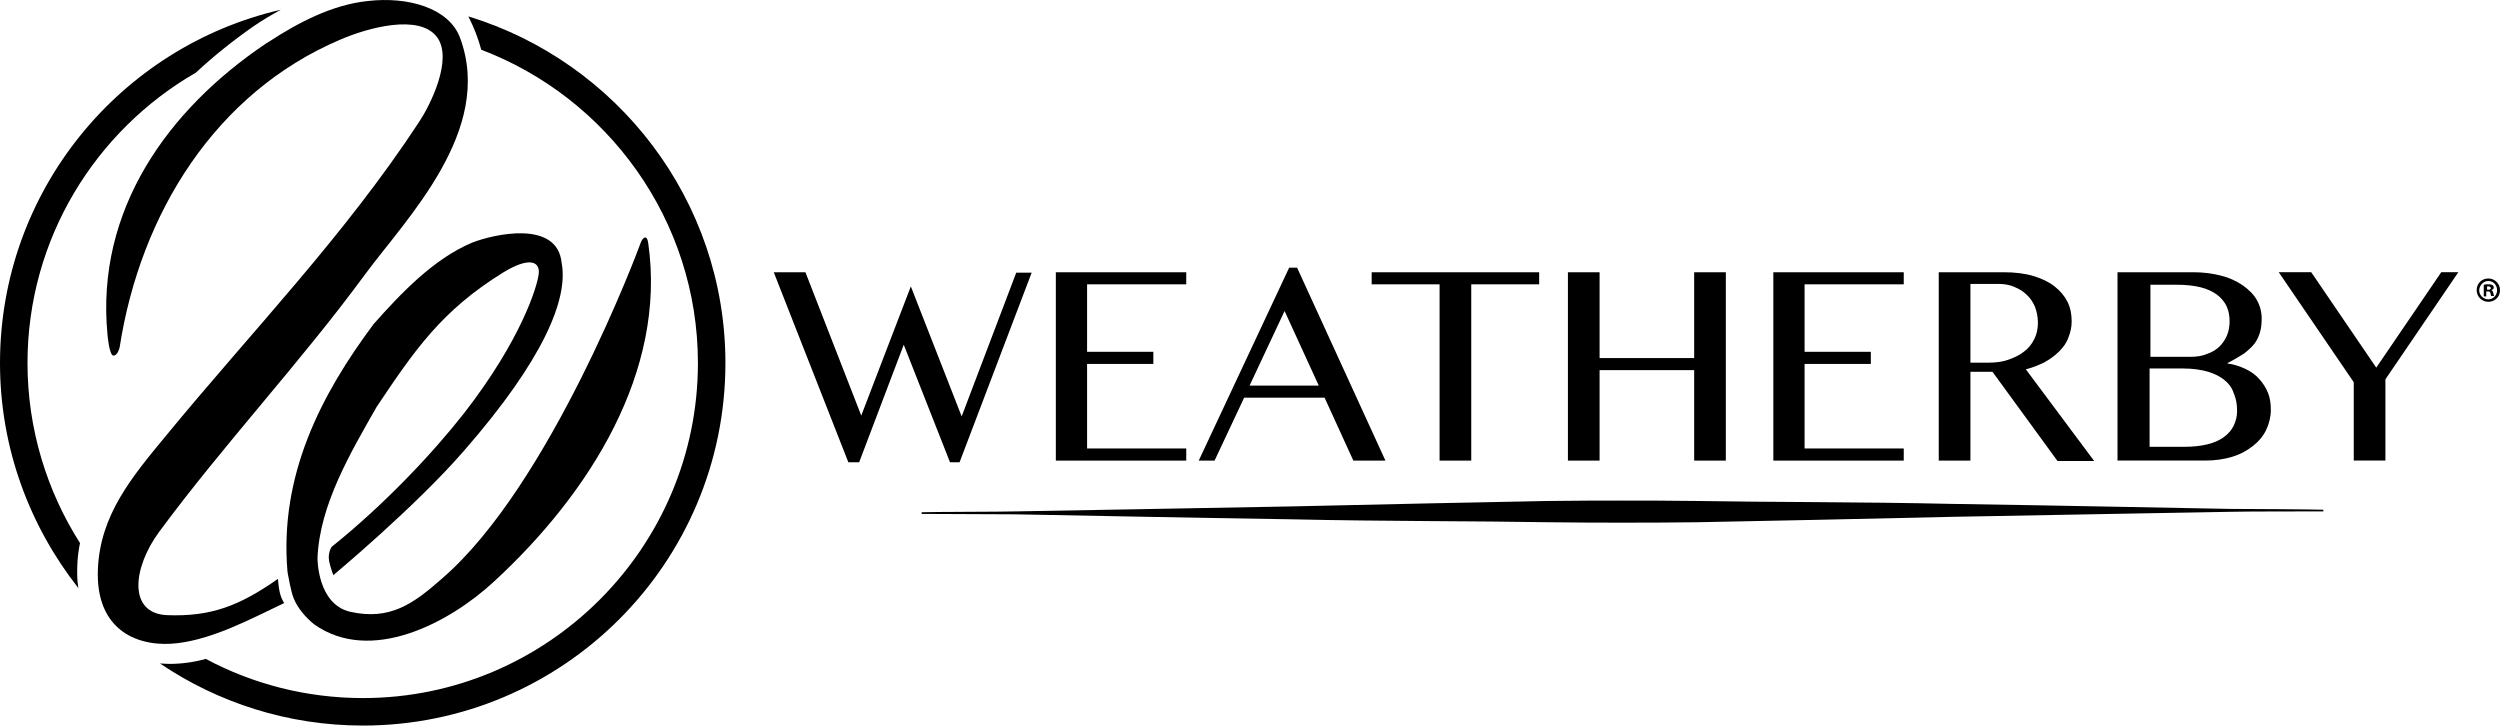
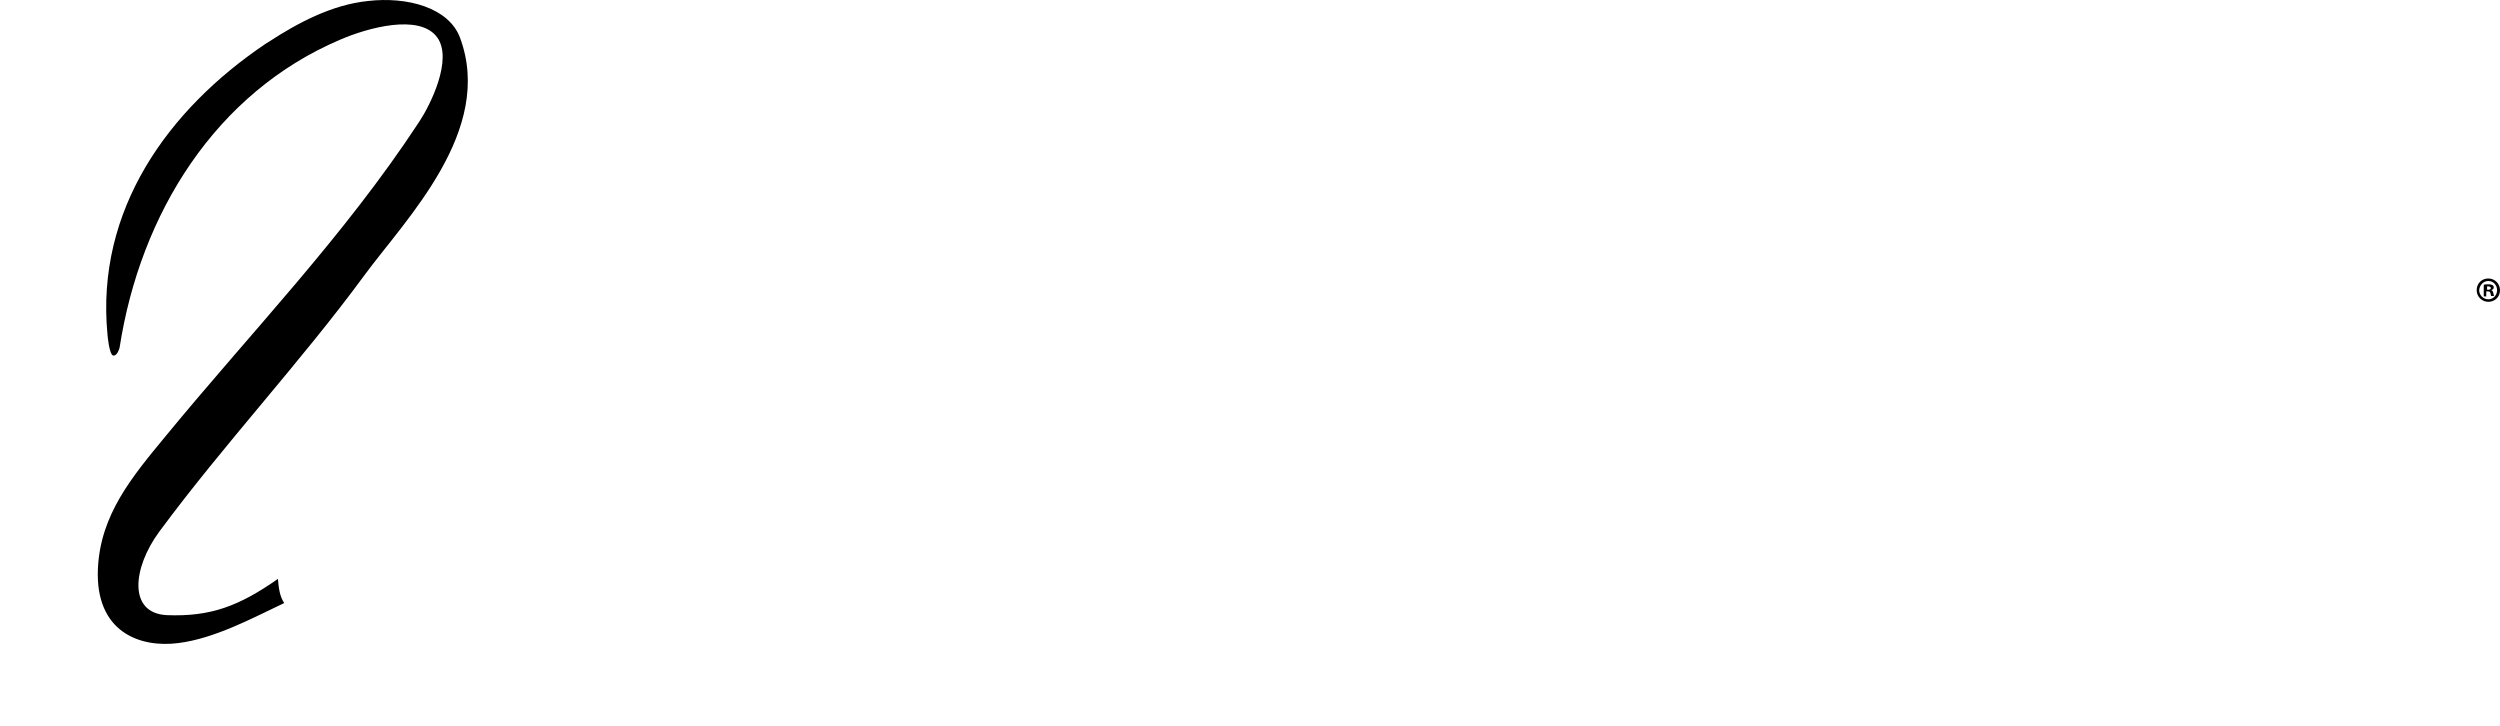
<svg xmlns="http://www.w3.org/2000/svg" xml:space="preserve" id="layer" width="600" height="174.137" x="0" y="0" version="1.1">
  <style id="style38" type="text/css">.st1{fill:#000}</style>
  <g id="g60" transform="translate(-20.8 -235.563)">
    <g id="g58" style="opacity:1">
      <g id="g56">
        <g id="g54">
-           <path id="path40" d="M27.4 322.7c0-29.8 16.3-55.8 40.4-69.7 4.2-3.9 8.8-7.6 13.8-11.1 2.2-1.5 4.4-2.8 6.6-4-38.6 8.9-67.4 43.5-67.4 84.8 0 20.4 7.1 39.1 18.8 54-.1-.6-.1-1.2-.2-1.6-.2-3.3 0-6.3.6-9.2-7.9-12.4-12.6-27.3-12.6-43.2" class="st1" />
-           <path id="path42" d="M133.2 239.5c1.4 2.7 2.4 5.4 3.1 8 30.3 11.5 52 40.9 52 75.2 0 44.3-36.1 80.4-80.4 80.4-13.6 0-26.5-3.4-37.7-9.4-2.9.8-5.8 1.2-8.8 1.2-.7 0-1.5-.1-2.2-.1 13.9 9.4 30.7 14.9 48.7 14.9 48 0 87-39 87-87 0-39.1-26-72.3-61.7-83.2" class="st1" />
          <path id="path44" d="M131.2 244.6c8.3 22.3-13 43.5-23 57.1-15.1 20.6-33.7 40.5-49.2 61.5-6.4 8.7-7.5 19.6 1.9 20 10.5.4 17.3-2.2 26.6-8.7.2 2.2.4 4.1 1.5 5.8-7.8 3.7-16.7 8.5-25.4 9.6-9.3 1.2-20-2.7-19.3-17.9.6-12.9 8.1-21.9 16.2-31.7 20.7-25.2 42.8-47.9 60.9-75.5 2.6-3.9 8.2-15 4.3-20.3-4.2-5.7-16.6-2.3-23.3.6-29.8 12.7-47.9 41.6-52.9 73.9 0 0-.5 2-1.5 1.9-1-.1-1.4-5-1.4-5-2.9-30 14.6-54.1 37.9-69.8.3-.2.5-.3.8-.5 6.9-4.5 15.1-8.9 23.8-9.8 9.5-1.1 19.4 1.6 22.1 8.8" class="st1" />
-           <path id="path46" d="M155.6 298.7c1.6 8.5-4.2 23-23.4 45-11.7 13.5-31.4 29.9-31.4 29.9s-.6-1.5-1-3.3c-.4-2.1.6-3.5.6-3.5 12.6-10.1 24.2-22.4 31.8-32.1 13.6-17.5 17.6-30.4 17.9-33.5.3-3.1-2.6-3.9-8.6-.2-14.7 9.1-21.2 18.6-30.3 32.2-6.2 10.9-13.7 23.5-14.2 36.3 0 0-.1 11.1 7.9 12.9 9.5 2.1 15.1-1.9 22-8 26-22.4 47.2-79.2 47.6-80.4.4-1.3 1.6-2.5 1.9.1 4.3 30.5-13.9 59.7-37 81-10.9 10.1-29.7 19.9-43.2 10.3-1.9-1.5-4-3.9-4.9-6.2-.6-1.3-1.4-5.8-1.4-5.8l-.1-.6c-2-23.1 8-42.5 20.7-59.5 6.4-7.2 14.3-15.6 23.6-19.5 5.1-2 20.5-5.6 21.5 4.9" class="st1" />
          <path id="path48" d="M617.6 305.5h.3c.4 0 .5.1.6.4.1.3.1.6.2.7h.7c-.1-.1-.1-.3-.2-.7-.1-.4-.2-.6-.5-.7.3-.1.6-.3.6-.6s-.1-.5-.3-.6c-.2-.1-.4-.2-1-.2-.5 0-.8 0-1.1.1v2.8h.6v-1.2zm0-1.2h.4c.4 0 .6.2.6.4 0 .3-.3.4-.6.4h-.3v-.8zm.4-1.9c-1.6 0-2.8 1.2-2.8 2.8 0 1.6 1.3 2.8 2.8 2.8 1.6 0 2.8-1.2 2.8-2.8 0-1.5-1.2-2.8-2.8-2.8m0 .6c1.2 0 2.1 1 2.1 2.2 0 1.2-.9 2.2-2.1 2.2-1.2 0-2.2-1-2.2-2.2.1-1.2 1-2.2 2.2-2.2" class="st1" />
-           <path id="path50" d="M251.1 346.5h-2.3l-11.1-28.2-10.7 28.2h-2.6l-17.9-45.6h7.6l13.4 34.4 11.9-31 12.2 31.2 13.1-34.5h3.7zm54.4-3.3v2.9h-31.3v-45.2h31.3v2.9h-23.8V320h15.9v2.9h-15.9v20.3zm40.1 2.9-6.9-15.1h-19.3l-7.1 15.1h-3.8l21.7-46.3h1.9l21.2 46.3zm-16.5-35.9-8.4 17.9h16.6zm44.8-6.4v42.3h-7.6v-42.3H350v-2.9h40.2v2.9zm53.5 42.3v-21.7h-22.7v21.7h-7.6v-45.2h7.6v20.6h22.7v-20.6h7.6v45.2zm50.3-2.9v2.9h-31.3v-45.2h31.3v2.9h-23.8V320h15.9v2.9h-15.9v20.3zm37.3-23.3c-1 1-2.1 1.8-3.5 2.6-1.4.7-2.9 1.3-4.5 1.7l16.4 22h-8.8L499 324.8h-5.3v21.3h-7.6v-45.2h15.6c2.7 0 5.1.3 7.1.9 2 .6 3.7 1.4 5.1 2.5 1.4 1.1 2.4 2.3 3.1 3.7.7 1.4 1 3 1 4.7 0 1.4-.3 2.7-.8 3.9-.4 1.2-1.2 2.3-2.2 3.3m-5.8-10.7c-.5-1.1-1.1-2.1-2-2.9-.8-.8-1.8-1.4-3-1.9s-2.4-.7-3.8-.7h-6.7v18.9h4.4c1.7 0 3.3-.2 4.7-.7 1.4-.5 2.7-1.1 3.7-1.9 1.1-.8 1.9-1.8 2.5-3 .6-1.2.9-2.5.9-4 0-1.4-.3-2.7-.7-3.8m50.5 14.9c1.3.6 2.4 1.4 3.3 2.4.9 1 1.6 2.1 2.1 3.3.5 1.2.7 2.6.7 4.1 0 1.7-.4 3.3-1.1 4.8-.7 1.5-1.8 2.8-3.2 3.9-1.4 1.1-3 2-5 2.6-2 .6-4.1.9-6.5.9h-21v-45.2h18.2c2.4 0 4.6.3 6.6.8s3.7 1.3 5.2 2.3c1.4 1 2.6 2.1 3.4 3.5.8 1.4 1.2 2.9 1.2 4.5 0 1.2-.1 2.3-.4 3.3-.3 1-.7 1.9-1.3 2.7-.6.8-1.5 1.6-2.5 2.4-1.1.7-2.4 1.5-4 2.3v.1c1.6.2 3 .7 4.3 1.3m-3.8-11.4c0-1.3-.2-2.5-.7-3.6-.5-1.1-1.3-2-2.3-2.8-1.1-.8-2.4-1.4-4-1.8-1.6-.4-3.6-.6-5.8-.6h-6.2v17.3h9.6c1.5 0 2.9-.2 4-.7 1.2-.4 2.2-1 3-1.8.8-.8 1.4-1.7 1.8-2.7.4-1 .6-2.1.6-3.3m-1.1 14.2c-1-.9-2.4-1.6-4-2.1-1.7-.5-3.7-.8-6.1-.8h-8v18.8h8.2c2.2 0 4.1-.2 5.7-.6 1.6-.4 3-1 4-1.8 1.1-.8 1.8-1.7 2.3-2.7.5-1.1.8-2.2.8-3.5 0-1.4-.2-2.8-.7-4-.4-1.3-1.1-2.4-2.2-3.3m38.5-.3v19.5h-7.6v-18.8l-18-26.4h7.8l15.6 22.9 15.6-22.9h4.1z" class="st1" />
-           <path id="path52" d="M555.9 357.7c-16.4-.3-40.2-.8-66.4-1.2-22.3-.5-44.6-.4-61.3-.7-7.2-.1-13.4-.1-18-.1-4.7 0-10.8 0-18 .1-16.7.3-39 .8-61.3 1.3-26.2.5-50 .9-66.4 1.2-2.9.1-20.1.1-22.5.2v.4c2.4 0 19.6.1 22.5.1 16.4.3 40.2.8 66.4 1.2 22.3.5 44.6.4 61.3.7 7.2.1 13.4.1 18 .1 4.7 0 10.8 0 18-.1 16.7-.3 39-.8 61.3-1.3 26.2-.5 50-.9 66.4-1.2 2.9-.1 20.1-.1 22.5-.1v-.4c-2.4-.1-19.5-.2-22.5-.2" class="st1" />
        </g>
      </g>
    </g>
  </g>
</svg>